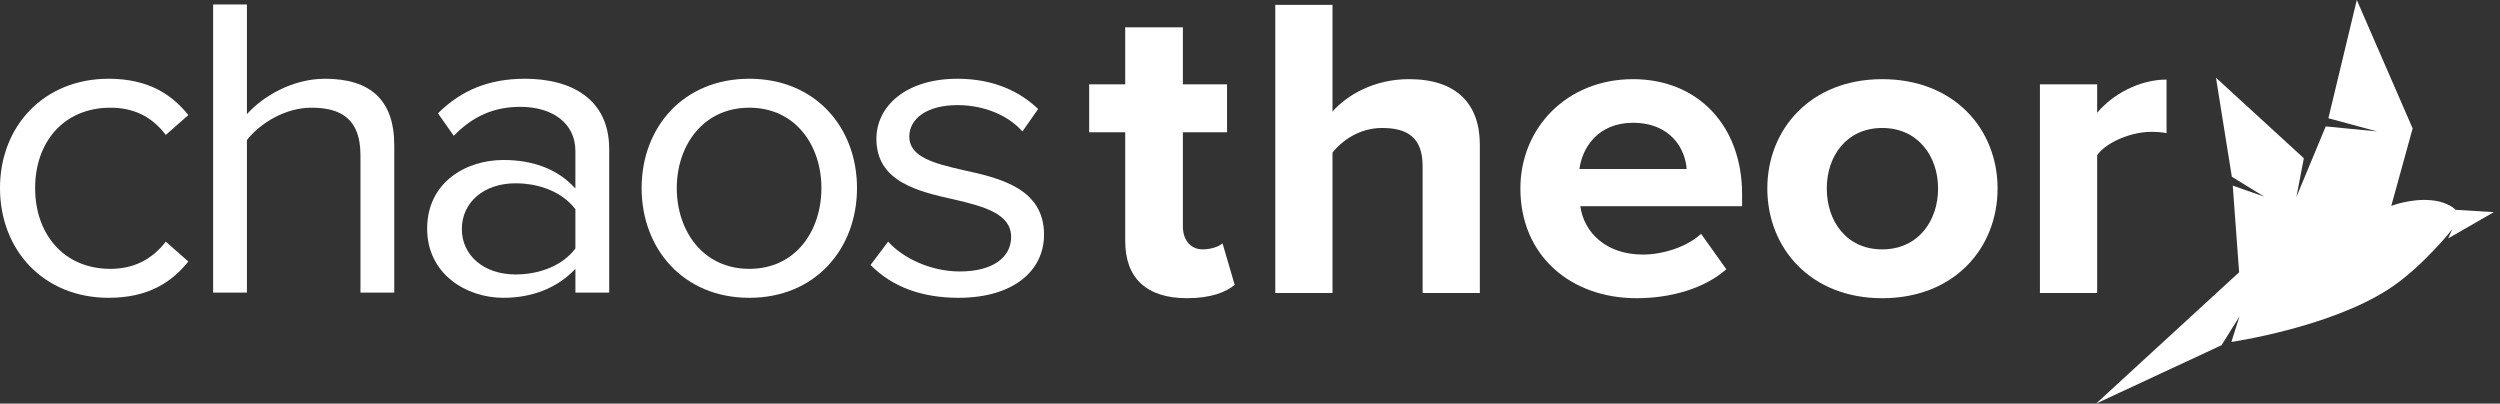
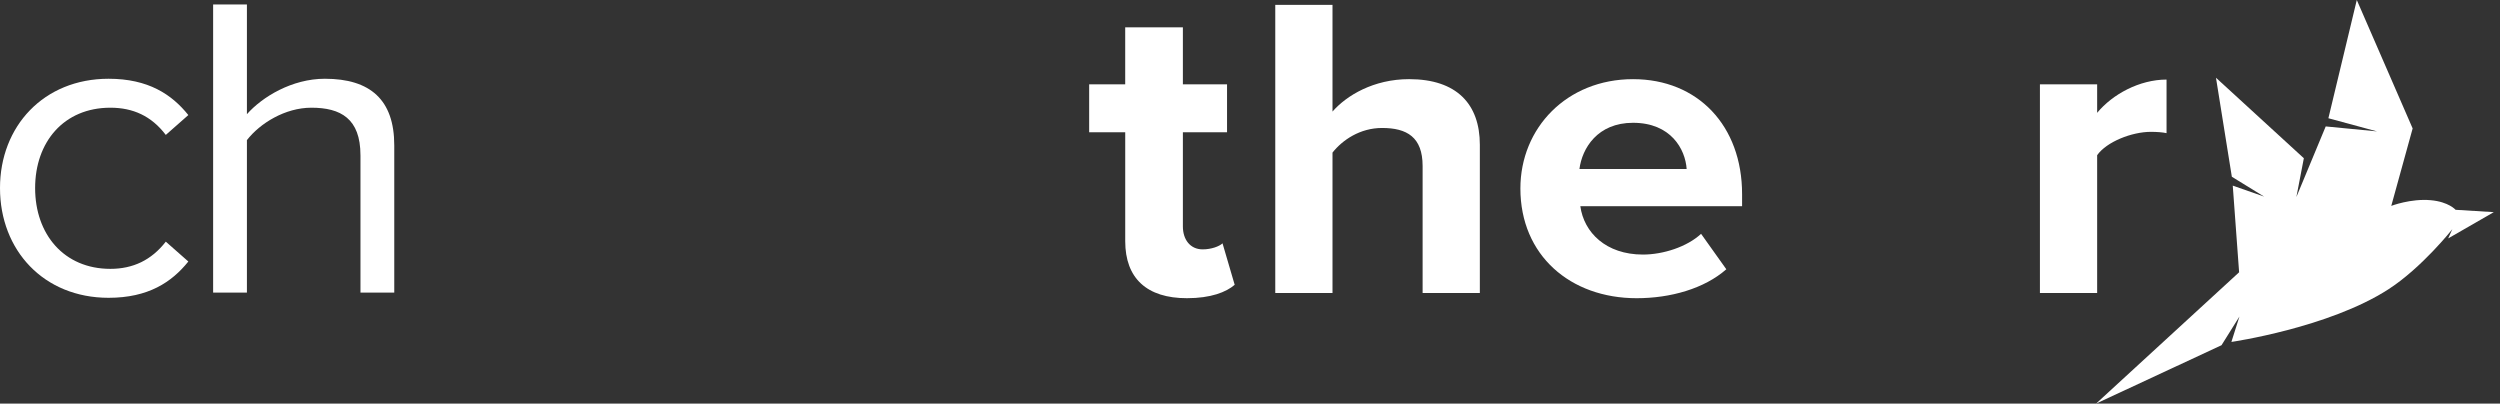
<svg xmlns="http://www.w3.org/2000/svg" width="223" height="36" viewBox="0 0 223 36" fill="none">
  <rect x="0" y="0" width="223" height="36" fill="#333333" stroke="none" />
  <path d="M9.686 7.025C13.224 7.025 15.313 8.413 16.8 10.263L14.789 12.035C13.503 10.34 11.855 9.607 9.845 9.607C5.705 9.607 3.133 12.652 3.133 16.776C3.133 20.899 5.705 23.982 9.845 23.982C11.855 23.982 13.503 23.212 14.789 21.555L16.8 23.327C15.313 25.177 13.222 26.564 9.686 26.564C3.899 26.564 4.95833e-07 22.325 4.95833e-07 16.776C-0.002 11.265 3.897 7.025 9.686 7.025Z" fill="white" />
  <path d="M32.153 13.847C32.153 10.571 30.384 9.607 27.772 9.607C25.44 9.607 23.191 10.995 22.025 12.498V26.102H19.011V0.396H22.025V10.185C23.391 8.644 26.044 7.025 28.978 7.025C33.037 7.025 35.168 8.914 35.168 12.96V26.102H32.154V13.847H32.153Z" fill="white" />
-   <path d="M51.325 23.982C49.718 25.678 47.507 26.564 44.894 26.564C41.597 26.564 38.102 24.445 38.102 20.398C38.102 16.236 41.599 14.271 44.894 14.271C47.547 14.271 49.758 15.08 51.325 16.814V13.461C51.325 10.956 49.234 9.53 46.421 9.53C44.09 9.53 42.201 10.34 40.473 12.113L39.067 10.108C41.157 8.027 43.648 7.025 46.824 7.025C50.924 7.025 54.341 8.798 54.341 13.307V26.102H51.327V23.982H51.325ZM51.325 18.663C50.159 17.121 48.11 16.35 45.98 16.35C43.166 16.35 41.196 18.046 41.196 20.435C41.196 22.786 43.166 24.482 45.98 24.482C48.11 24.482 50.159 23.711 51.325 22.169V18.663Z" fill="white" />
-   <path d="M57.233 16.776C57.233 11.38 60.931 7.025 66.839 7.025C72.747 7.025 76.445 11.38 76.445 16.776C76.445 22.171 72.747 26.564 66.839 26.564C60.931 26.564 57.233 22.171 57.233 16.776ZM73.27 16.776C73.27 12.999 70.979 9.607 66.839 9.607C62.7 9.607 60.368 12.999 60.368 16.776C60.368 20.591 62.7 23.982 66.839 23.982C70.979 23.982 73.27 20.591 73.27 16.776Z" fill="white" />
-   <path d="M79.219 21.555C80.505 22.98 82.957 24.214 85.61 24.214C88.584 24.214 90.193 22.942 90.193 21.131C90.193 19.088 87.821 18.433 85.209 17.816C81.913 17.084 78.175 16.236 78.175 12.382C78.175 9.492 80.788 7.025 85.409 7.025C88.706 7.025 91.036 8.22 92.603 9.723L91.197 11.727C90.031 10.378 87.901 9.376 85.409 9.376C82.757 9.376 81.109 10.532 81.109 12.19C81.109 14.001 83.32 14.579 85.852 15.157C89.229 15.889 93.128 16.814 93.128 20.938C93.128 24.059 90.516 26.564 85.491 26.564C82.317 26.564 79.624 25.64 77.653 23.636L79.219 21.555Z" fill="white" />
  <path d="M100.37 21.512V11.8H97.153V7.523H100.368V2.436H105.513V7.523H109.452V11.8H105.513V20.202C105.513 21.358 106.155 22.244 107.281 22.244C108.045 22.244 108.768 21.975 109.049 21.705L110.134 25.405C109.372 26.06 108.004 26.599 105.874 26.599C102.298 26.599 100.37 24.827 100.37 21.512Z" fill="white" />
  <path d="M126.897 14.807C126.897 12.225 125.491 11.415 123.279 11.415C121.309 11.415 119.742 12.494 118.859 13.612V26.137H113.754V0.432H118.859V9.951C120.105 8.525 122.517 7.06 125.691 7.06C129.951 7.06 132.002 9.296 132.002 12.918V26.137H126.897V14.807Z" fill="white" />
  <path d="M145.668 7.061C151.455 7.061 155.394 11.223 155.394 17.312V18.391H140.965C141.286 20.742 143.256 22.707 146.551 22.707C148.359 22.707 150.49 22.014 151.736 20.857L153.988 24.018C152.019 25.752 149.003 26.6 145.989 26.6C140.082 26.6 135.619 22.784 135.619 16.811C135.619 11.415 139.759 7.061 145.668 7.061ZM140.885 15.077H150.45C150.33 13.304 149.043 10.953 145.667 10.953C142.492 10.953 141.125 13.227 140.885 15.077Z" fill="white" />
-   <path d="M157.645 16.811C157.645 11.531 161.503 7.061 167.894 7.061C174.325 7.061 178.184 11.531 178.184 16.811C178.184 22.129 174.325 26.6 167.894 26.6C161.503 26.6 157.645 22.129 157.645 16.811ZM172.877 16.811C172.877 13.92 171.069 11.415 167.893 11.415C164.718 11.415 162.948 13.92 162.948 16.811C162.948 19.74 164.716 22.245 167.893 22.245C171.069 22.245 172.877 19.74 172.877 16.811Z" fill="white" />
  <path d="M181.961 7.522H187.066V10.065C188.432 8.408 190.844 7.098 193.256 7.098V11.877C192.895 11.799 192.411 11.761 191.849 11.761C190.162 11.761 187.91 12.647 187.066 13.842V26.136H181.961V7.522Z" fill="white" />
  <path d="M197.665 6.934L205.503 14.115C205.281 15.268 205.06 16.422 204.837 17.575C205.709 15.476 206.58 13.376 207.454 11.277L212.031 11.721L207.692 10.547L210.226 0L215.208 11.457L213.301 18.365C213.301 18.365 215.032 17.696 216.825 17.858C218.425 18.002 219.038 18.714 219.038 18.714L222.447 18.924L218.377 21.267L218.748 20.443C218.748 20.443 216.037 23.876 213.045 25.806C207.719 29.244 199.04 30.5 199.04 30.5L199.759 28.234L198.158 30.794L186.971 36C191.223 32.095 195.475 28.191 199.729 24.286C199.539 21.71 199.351 19.133 199.162 16.557L201.961 17.538L199.08 15.766L197.665 6.934Z" fill="white" />
</svg>